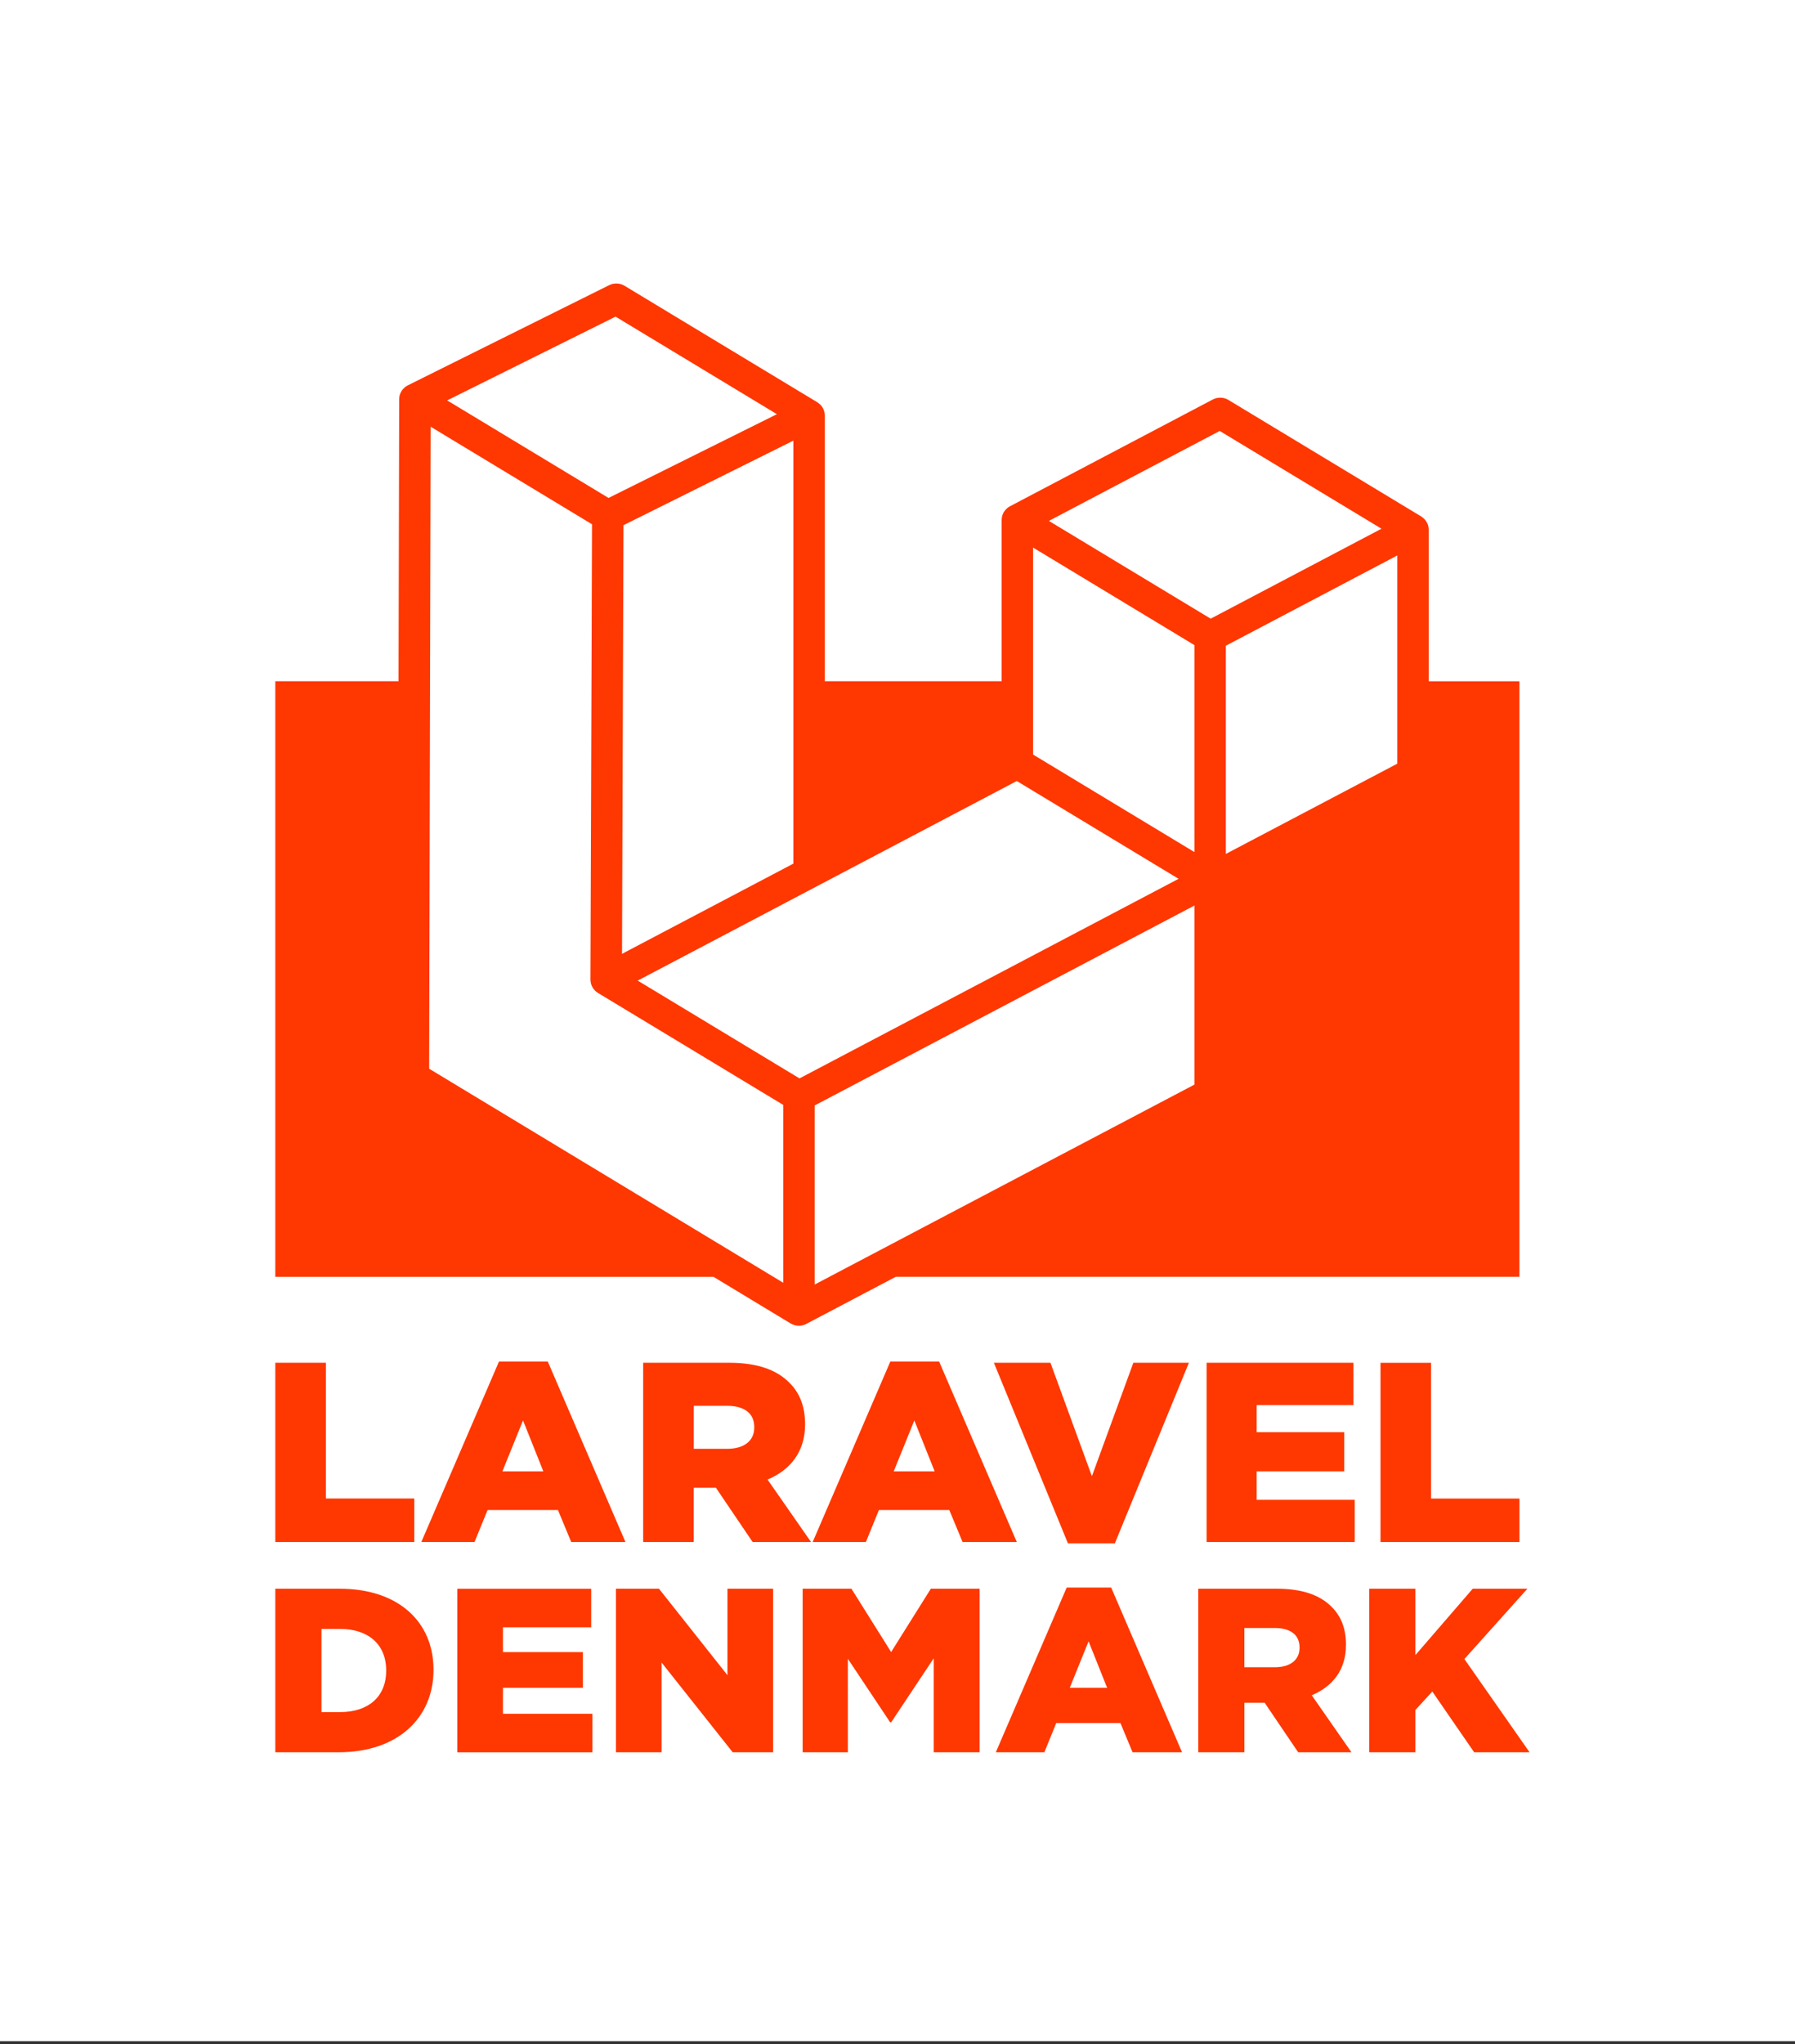
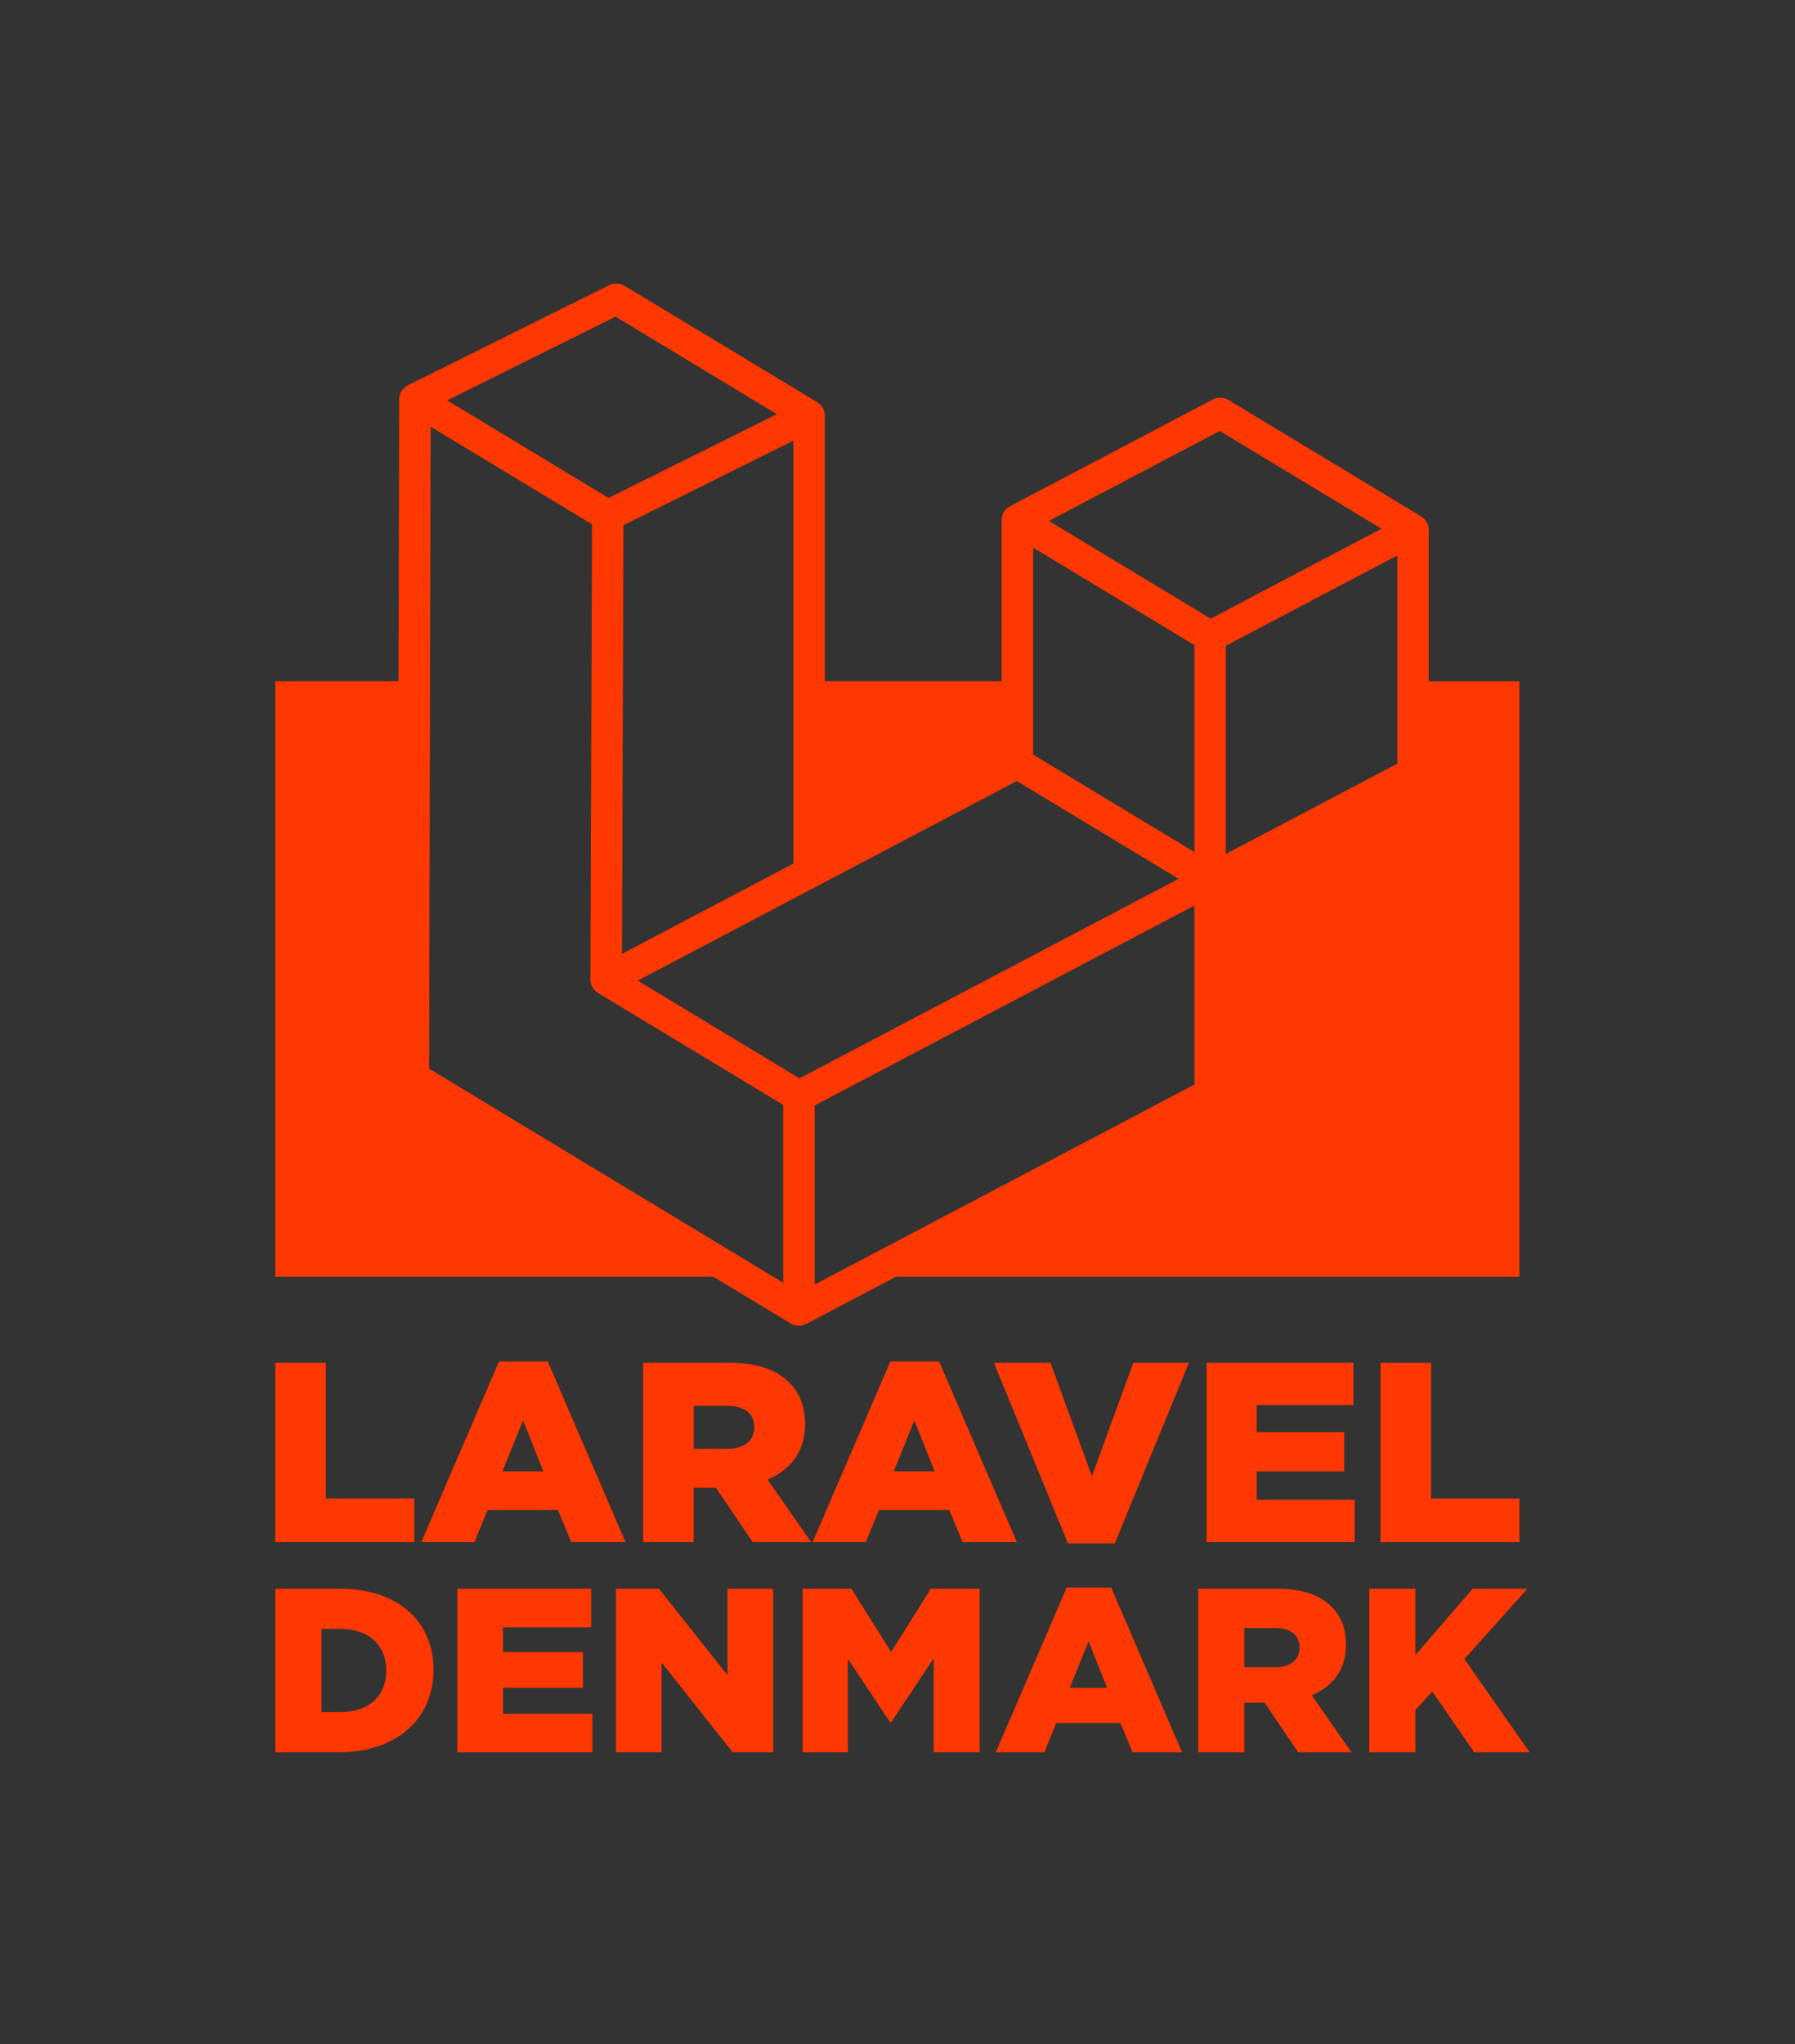
<svg xmlns="http://www.w3.org/2000/svg" width="130" height="148" viewBox="0 0 130 148" fill="none">
  <rect x="0" y="0" width="130" height="148" fill="#333333" stroke="none" />
-   <rect width="130" height="147.789" fill="white" />
  <path d="M30.003 108.496H23.602V98.669H19.939V111.649H30.003V108.498V108.496ZM39.672 98.577H36.14L30.513 111.649H34.366L35.311 109.331H40.409L41.371 111.649H45.298L39.672 98.577ZM36.386 106.531L37.879 102.843L39.351 106.531H36.386ZM55.588 107.125C57.231 106.439 58.306 105.122 58.306 103.138V103.102C58.306 101.823 57.909 100.82 57.135 100.079C56.247 99.19 54.851 98.669 52.831 98.669H46.58V111.649H50.243V107.718H51.849L54.51 111.649H58.74L55.588 107.125ZM54.626 103.361C54.626 104.305 53.908 104.899 52.663 104.899H50.246V101.784H52.643C53.871 101.784 54.626 102.302 54.626 103.322V103.358V103.361ZM64.482 98.577L58.856 111.649H62.709L63.654 109.331H68.752L69.714 111.649H73.641L68.014 98.577H64.482ZM64.727 106.531L66.219 102.843L67.691 106.531H64.727ZM82.081 98.669L79.079 106.883L76.078 98.669H71.981L77.343 111.741H80.742L86.104 98.669H82.081ZM98.017 101.728V98.669H87.386V111.649H98.111V108.59H91.012V106.531H97.356V103.695H91.012V101.731H98.017V101.728ZM99.981 98.669V111.649H110.044V108.498H103.643V98.672H99.981V98.669ZM31.396 120.916V120.882C31.396 117.465 28.898 115.028 24.591 115.028H19.939V126.87H24.522C28.863 126.87 31.396 124.331 31.396 120.916ZM23.282 117.94H24.643C26.641 117.94 27.968 119.039 27.968 120.933V120.967C27.968 122.878 26.641 123.961 24.643 123.961H23.282V117.94ZM42.816 117.821V115.031H33.118V126.872H42.903V124.082H36.426V122.205H42.215V119.616H36.426V117.823H42.816V117.821ZM47.915 120.374L53.065 126.87H55.993V115.028H52.685V121.287L47.725 115.028H44.607V126.87H47.915V120.374ZM67.622 126.87H70.947V115.028H67.415L64.539 119.613L61.663 115.028H58.131V126.87H61.404V120.102L64.47 124.704H64.539L67.622 120.069V126.87ZM76.494 124.755H81.146L82.024 126.87H85.608L80.475 114.943H77.254L72.121 126.87H75.636L76.497 124.755H76.494ZM78.838 118.836L80.182 122.202H77.476L78.838 118.836ZM94.998 122.743C96.498 122.118 97.48 120.916 97.48 119.105V119.071C97.48 117.903 97.117 116.99 96.412 116.314C95.603 115.503 94.327 115.028 92.485 115.028H86.782V126.87H90.124V123.283H91.59L94.019 126.87H97.877L95.001 122.743H94.998ZM94.118 119.308C94.118 120.17 93.464 120.713 92.327 120.713H90.122V117.872H92.31C93.43 117.872 94.118 118.346 94.118 119.277V119.31V119.308ZM106.764 126.87H110.777L106.056 120.119L110.621 115.028H106.66L102.509 119.834V115.028H99.167V126.87H102.509V123.808L103.732 122.471L106.764 126.87ZM57.265 95.826C57.265 95.826 57.268 95.826 57.27 95.826C57.307 95.847 57.347 95.867 57.384 95.884C57.391 95.886 57.398 95.891 57.406 95.896C57.45 95.915 57.495 95.93 57.539 95.942C57.544 95.942 57.547 95.944 57.551 95.947C57.65 95.974 57.756 95.988 57.862 95.988C57.909 95.988 57.958 95.986 58.005 95.978C58.013 95.978 58.023 95.976 58.03 95.973C58.069 95.969 58.106 95.961 58.143 95.952C58.158 95.947 58.175 95.942 58.19 95.937C58.22 95.927 58.249 95.92 58.279 95.908C58.296 95.901 58.314 95.894 58.331 95.884C58.353 95.874 58.378 95.865 58.4 95.852L64.879 92.442H110.042V49.326H103.473V38.349C103.473 38.349 103.471 38.332 103.471 38.322C103.471 38.264 103.463 38.209 103.453 38.153C103.451 38.139 103.449 38.124 103.446 38.107C103.431 38.046 103.414 37.986 103.389 37.93C103.382 37.913 103.375 37.899 103.367 37.884C103.345 37.838 103.32 37.792 103.293 37.751C103.286 37.739 103.278 37.727 103.268 37.715C103.231 37.664 103.19 37.613 103.145 37.569C103.138 37.562 103.128 37.555 103.12 37.545C103.081 37.506 103.037 37.472 102.99 37.438C102.98 37.431 102.968 37.422 102.958 37.414C102.948 37.409 102.94 37.402 102.931 37.395L88.97 28.959C88.627 28.75 88.191 28.738 87.835 28.925L73.14 36.659C73.14 36.659 73.135 36.661 73.132 36.663C73.13 36.663 73.125 36.666 73.123 36.668C73.068 36.697 73.019 36.731 72.972 36.77C72.957 36.782 72.943 36.794 72.928 36.806C72.891 36.838 72.856 36.872 72.824 36.908C72.812 36.923 72.799 36.935 72.787 36.949C72.748 36.998 72.716 37.046 72.686 37.099C72.676 37.116 72.669 37.131 72.661 37.148C72.637 37.196 72.617 37.245 72.6 37.293C72.597 37.303 72.592 37.31 72.59 37.32C72.59 37.325 72.59 37.327 72.59 37.332C72.573 37.392 72.56 37.455 72.553 37.518C72.553 37.538 72.55 37.555 72.548 37.574C72.548 37.598 72.543 37.62 72.543 37.644V49.324H59.737V30.083C59.737 30.083 59.734 30.063 59.734 30.053C59.734 29.995 59.727 29.94 59.717 29.884C59.717 29.872 59.715 29.857 59.71 29.845C59.695 29.782 59.675 29.722 59.653 29.663C59.645 29.649 59.641 29.634 59.633 29.62C59.611 29.572 59.584 29.523 59.554 29.477C59.547 29.467 59.542 29.458 59.535 29.448C59.498 29.395 59.456 29.346 59.409 29.298C59.401 29.291 59.392 29.283 59.384 29.276C59.342 29.237 59.3 29.201 59.253 29.169C59.241 29.162 59.231 29.152 59.221 29.145C59.211 29.14 59.204 29.133 59.194 29.126L45.231 20.692C44.896 20.489 44.471 20.472 44.119 20.646L29.539 27.898C29.539 27.898 29.532 27.903 29.527 27.905C29.517 27.91 29.51 27.912 29.5 27.917C29.45 27.944 29.404 27.975 29.359 28.009C29.347 28.019 29.337 28.029 29.325 28.038C29.285 28.07 29.248 28.106 29.214 28.142C29.199 28.157 29.186 28.172 29.172 28.189C29.132 28.235 29.095 28.285 29.066 28.339C29.058 28.351 29.053 28.363 29.046 28.375C29.021 28.423 28.999 28.472 28.979 28.523C28.977 28.532 28.969 28.54 28.967 28.549C28.967 28.557 28.967 28.561 28.962 28.569C28.942 28.629 28.927 28.692 28.92 28.755C28.92 28.77 28.92 28.784 28.918 28.796C28.915 28.828 28.91 28.862 28.91 28.893L28.863 49.324H19.939V92.447H51.676L57.265 95.826ZM86.504 78.529L59.002 93.004V80.038L86.504 65.564V78.529ZM101.197 55.292L88.78 61.827V46.752L101.197 40.217V55.292ZM88.336 31.202L100.052 38.281L87.68 44.794L75.964 37.715L88.336 31.202ZM74.82 39.647L86.504 46.708V61.693L74.82 54.633V39.647ZM73.641 56.549L85.357 63.629L57.902 78.079L46.186 70.999L73.641 56.547V56.549ZM57.458 62.529L45.049 69.061L45.155 38.025L57.458 31.904V62.529ZM44.58 22.925L56.266 29.988L44.072 36.053L32.386 28.99L44.58 22.925ZM31.189 30.896L42.876 37.959L42.762 70.931C42.762 70.958 42.765 70.985 42.767 71.011C42.767 71.026 42.767 71.04 42.77 71.052C42.777 71.113 42.789 71.174 42.804 71.234C42.809 71.254 42.816 71.27 42.824 71.29C42.841 71.338 42.858 71.384 42.883 71.428C42.888 71.44 42.893 71.452 42.898 71.464C42.898 71.469 42.903 71.472 42.905 71.476C42.935 71.53 42.969 71.578 43.009 71.626C43.021 71.643 43.036 71.66 43.051 71.675C43.09 71.721 43.135 71.764 43.181 71.803C43.186 71.806 43.189 71.808 43.194 71.813C43.228 71.84 43.265 71.866 43.305 71.891L56.725 80V92.876L31.081 77.379L31.189 30.901V30.896Z" fill="#FF3700" />
</svg>